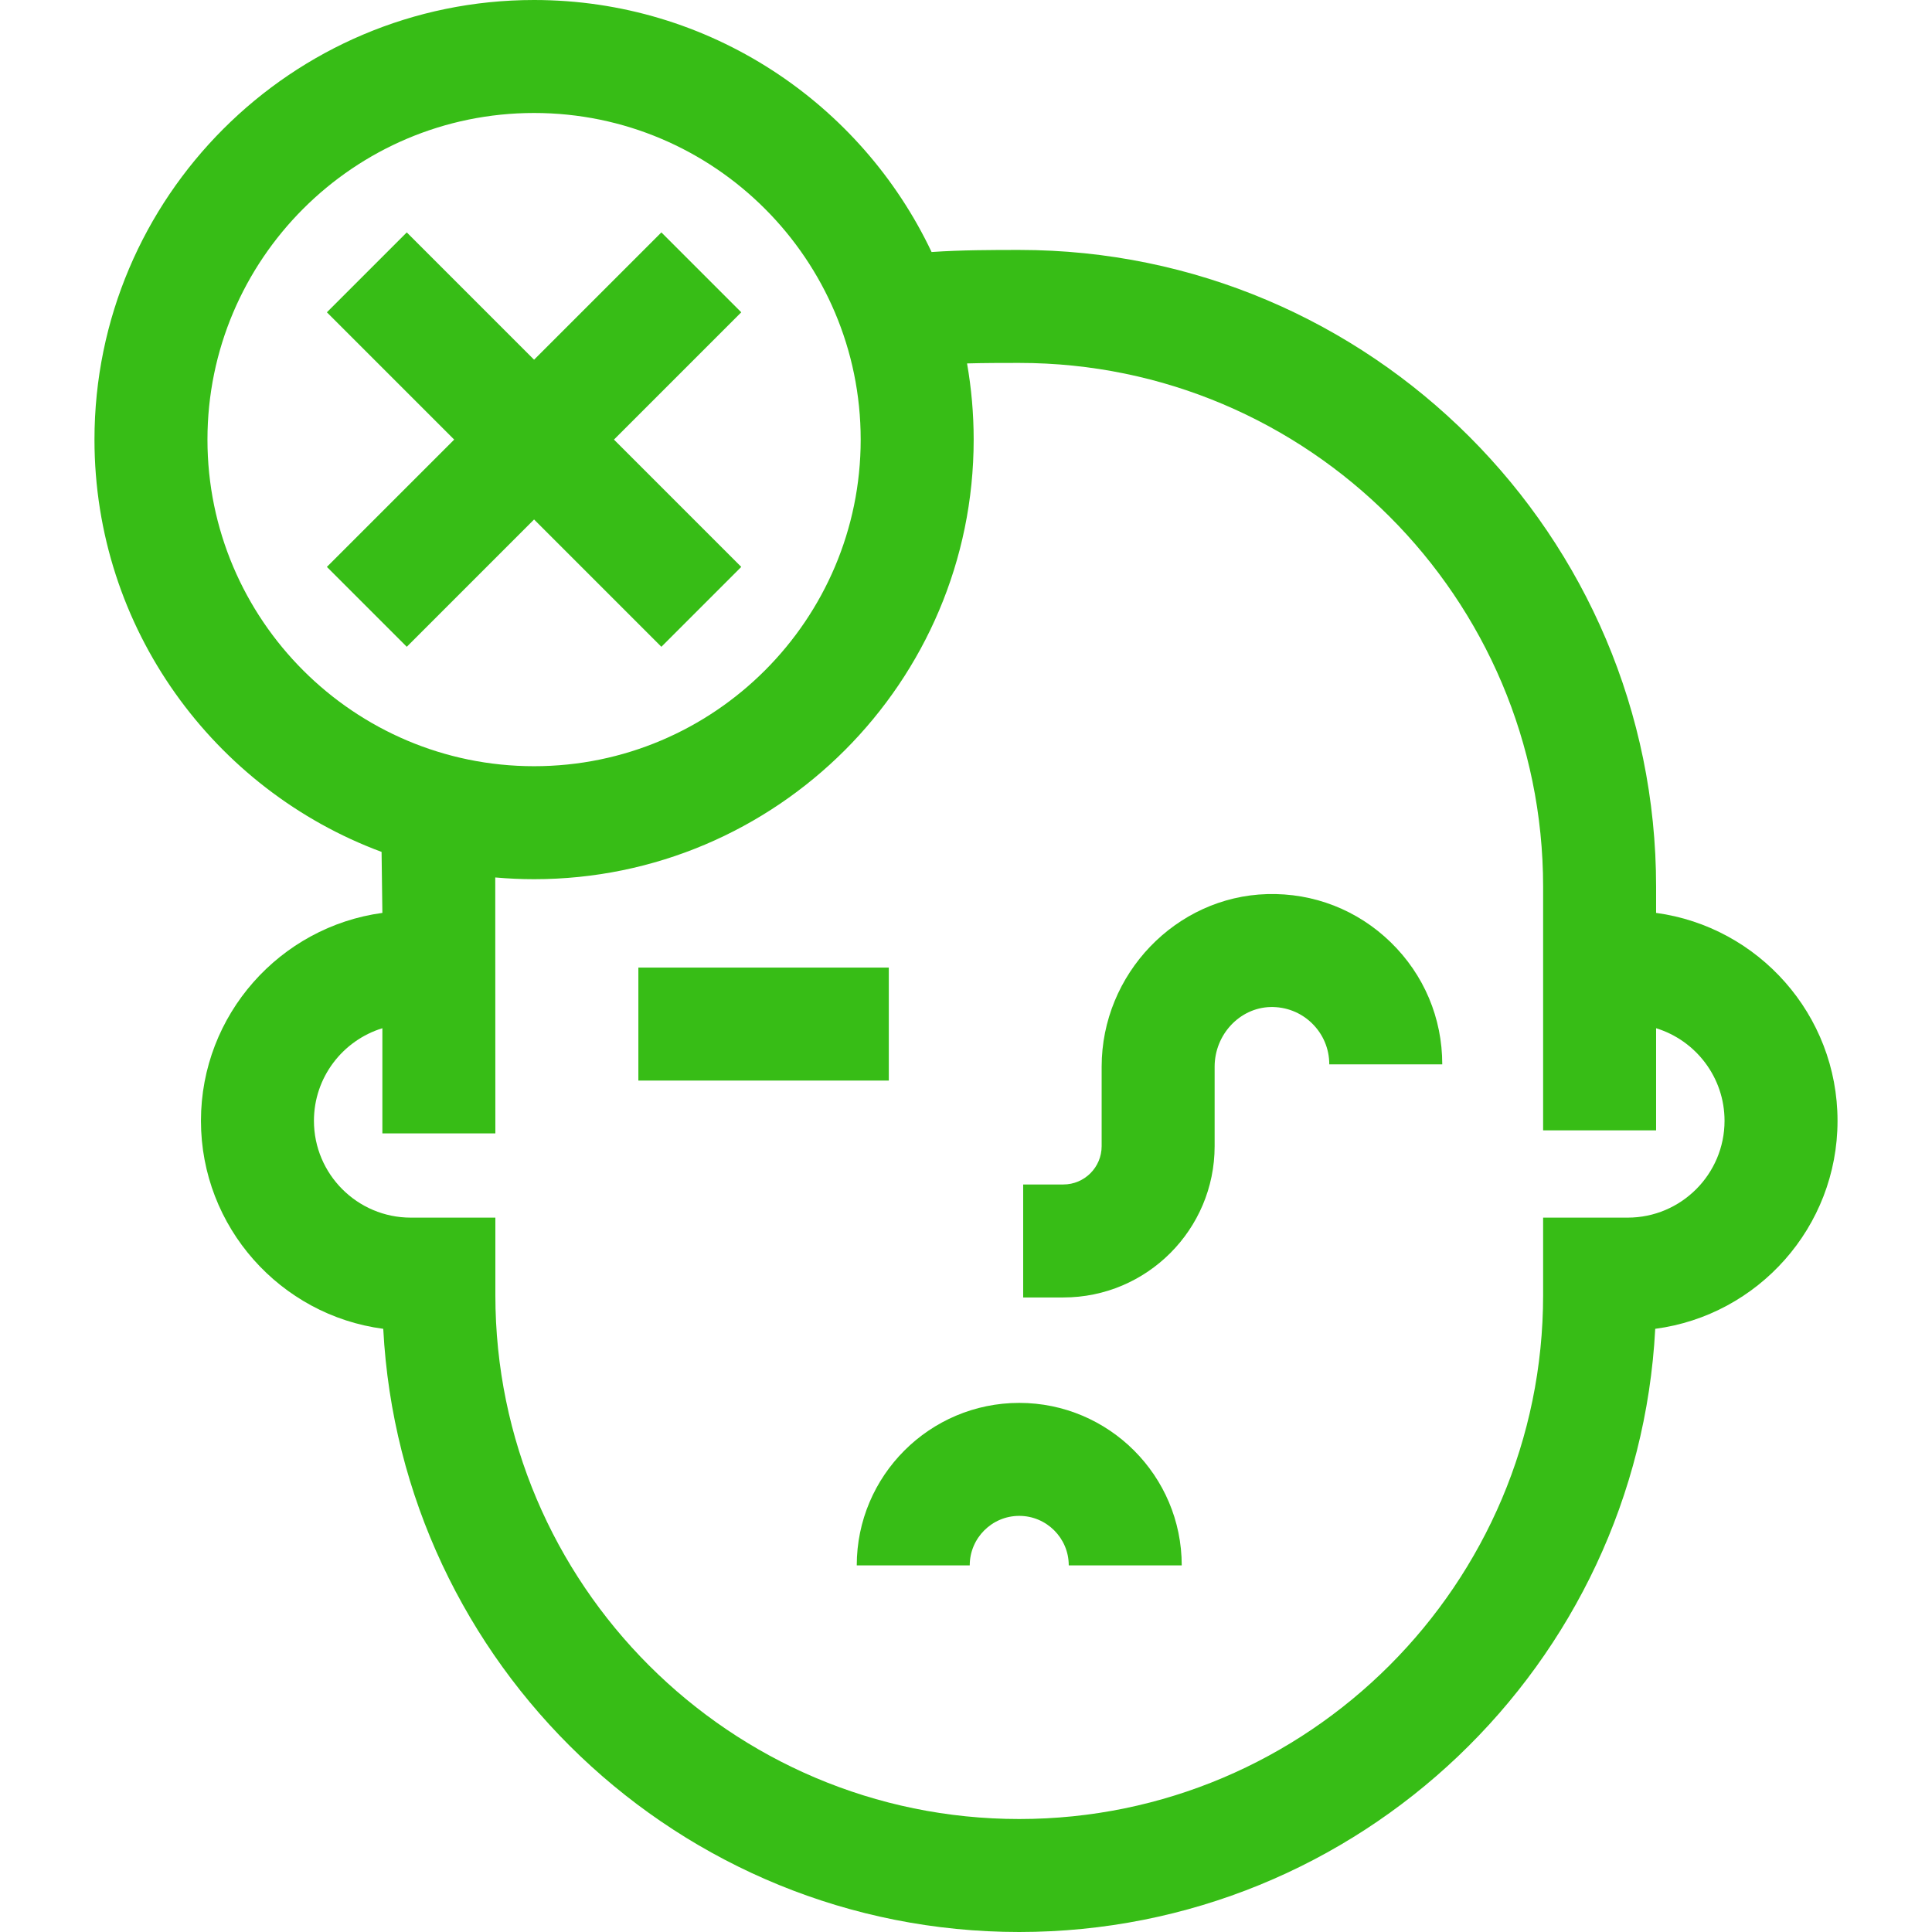
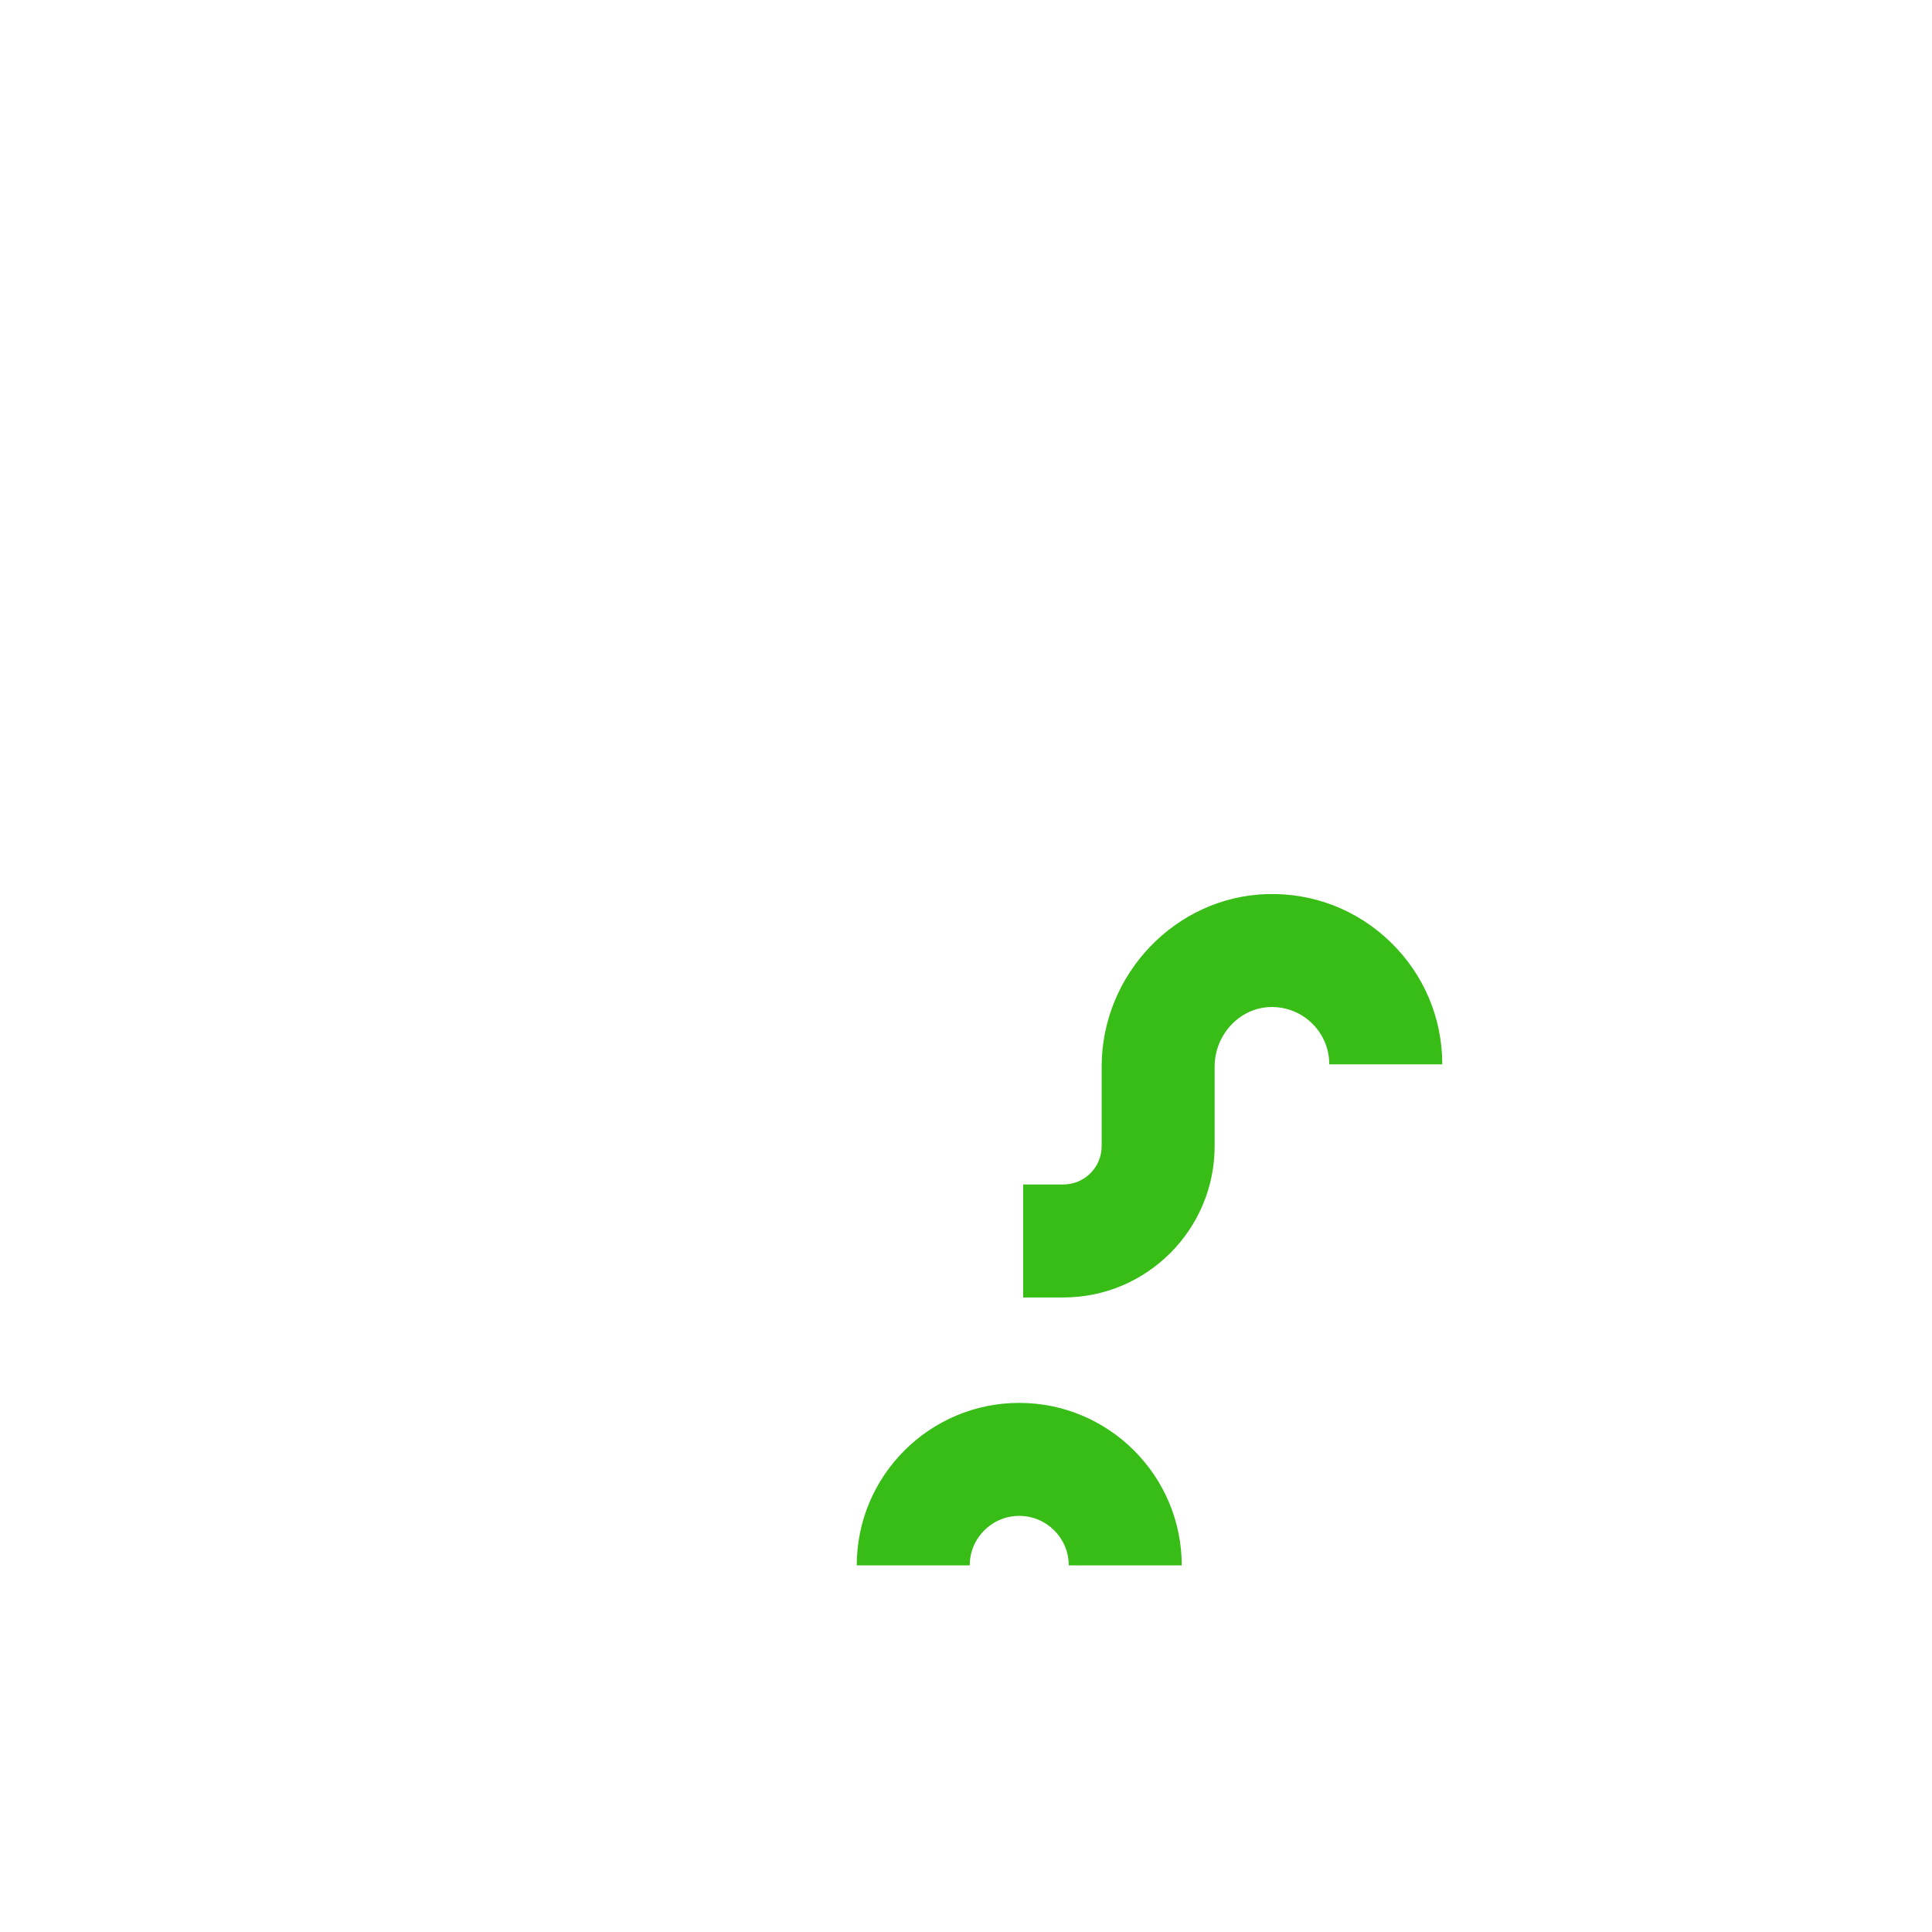
<svg xmlns="http://www.w3.org/2000/svg" version="1.1" width="512" height="512" x="0" y="0" viewBox="0 0 513 513" style="enable-background:new 0 0 512 512" xml:space="preserve" class="">
  <g>
    <g id="XMLID_339_">
      <path id="XMLID_340_" d="M270.637,372.507c-23.791,0-43.146,19.355-43.146,43.146h30c0-7.249,5.897-13.146,13.146-13.146   s13.146,5.897,13.146,13.146h30C313.783,391.863,294.428,372.507,270.637,372.507z" fill="#37bd16" data-original="#000000" style="" class="" />
      <path id="XMLID_342_" d="M336.479,237.408c-24.24,0.665-43.961,21.226-43.961,45.833v21.104c0,5.605-4.56,10.165-10.165,10.165   h-10.67v30h10.67c22.147,0,40.165-18.018,40.165-40.165v-21.104c0-8.513,6.632-15.621,14.783-15.845   c4.162-0.103,8.081,1.416,11.051,4.304c2.972,2.892,4.608,6.767,4.608,10.912h30c0-12.314-4.861-23.825-13.688-32.414   C360.447,241.612,348.795,237.064,336.479,237.408z" fill="#37bd16" data-original="#000000" style="" class="" />
-       <path id="XMLID_361_" d="M439.742,242.4v-6.93c0-93.245-75.86-169.105-169.105-169.105h-0.363   c-6.694,0.006-14.994,0.008-22.912,0.555C228.639,27.401,188.368,0,141.812,0C77.449,0,25.086,52.363,25.086,116.725   c0,50.132,31.77,92.98,76.233,109.478c0.028,1.19,0.213,16.197,0.213,16.197c-27.168,3.69-48.172,27.039-48.172,55.203   c0,28.244,21.125,51.646,48.405,55.234C106.43,441.942,180.391,513,270.637,513s164.207-71.058,168.872-160.163   c27.28-3.587,48.405-26.99,48.405-55.234C487.914,269.439,466.91,246.09,439.742,242.4z M55.086,116.725   C55.086,68.905,93.991,30,141.812,30s86.725,38.905,86.725,86.725s-38.904,86.725-86.725,86.725S55.086,164.545,55.086,116.725z    M432.203,323.314h-22.461v20.581C409.742,420.598,347.34,483,270.637,483s-139.105-62.402-139.105-139.105v-20.581H109.07   c-14.177,0-25.711-11.534-25.711-25.711c0-11.555,7.662-21.351,18.172-24.581v27.929h30c0,0-0.012-67.11-0.028-67.961   c3.398,0.299,6.834,0.46,10.308,0.46c64.362,0,116.725-52.363,116.725-116.725c0-6.897-0.606-13.655-1.759-20.227   c4.695-0.131,9.426-0.132,13.495-0.133h0.364c76.703,0,139.105,62.402,139.105,139.105v64.667h30v-27.115   c10.509,3.23,18.172,13.027,18.172,24.581C457.914,311.78,446.38,323.314,432.203,323.314z" fill="#37bd16" data-original="#000000" style="" class="" />
-       <rect id="XMLID_1241_" x="169.506" y="256.921" width="66.497" height="30" fill="#37bd16" data-original="#000000" style="" class="" />
-       <polygon id="XMLID_1242_" points="175.613,171.741 196.826,150.528 163.024,116.725 196.826,82.923 175.613,61.71 141.811,95.512    108.009,61.71 86.796,82.923 120.598,116.725 86.796,150.528 108.009,171.741 141.811,137.938  " fill="#37bd16" data-original="#000000" style="" class="" />
    </g>
  </g>
</svg>